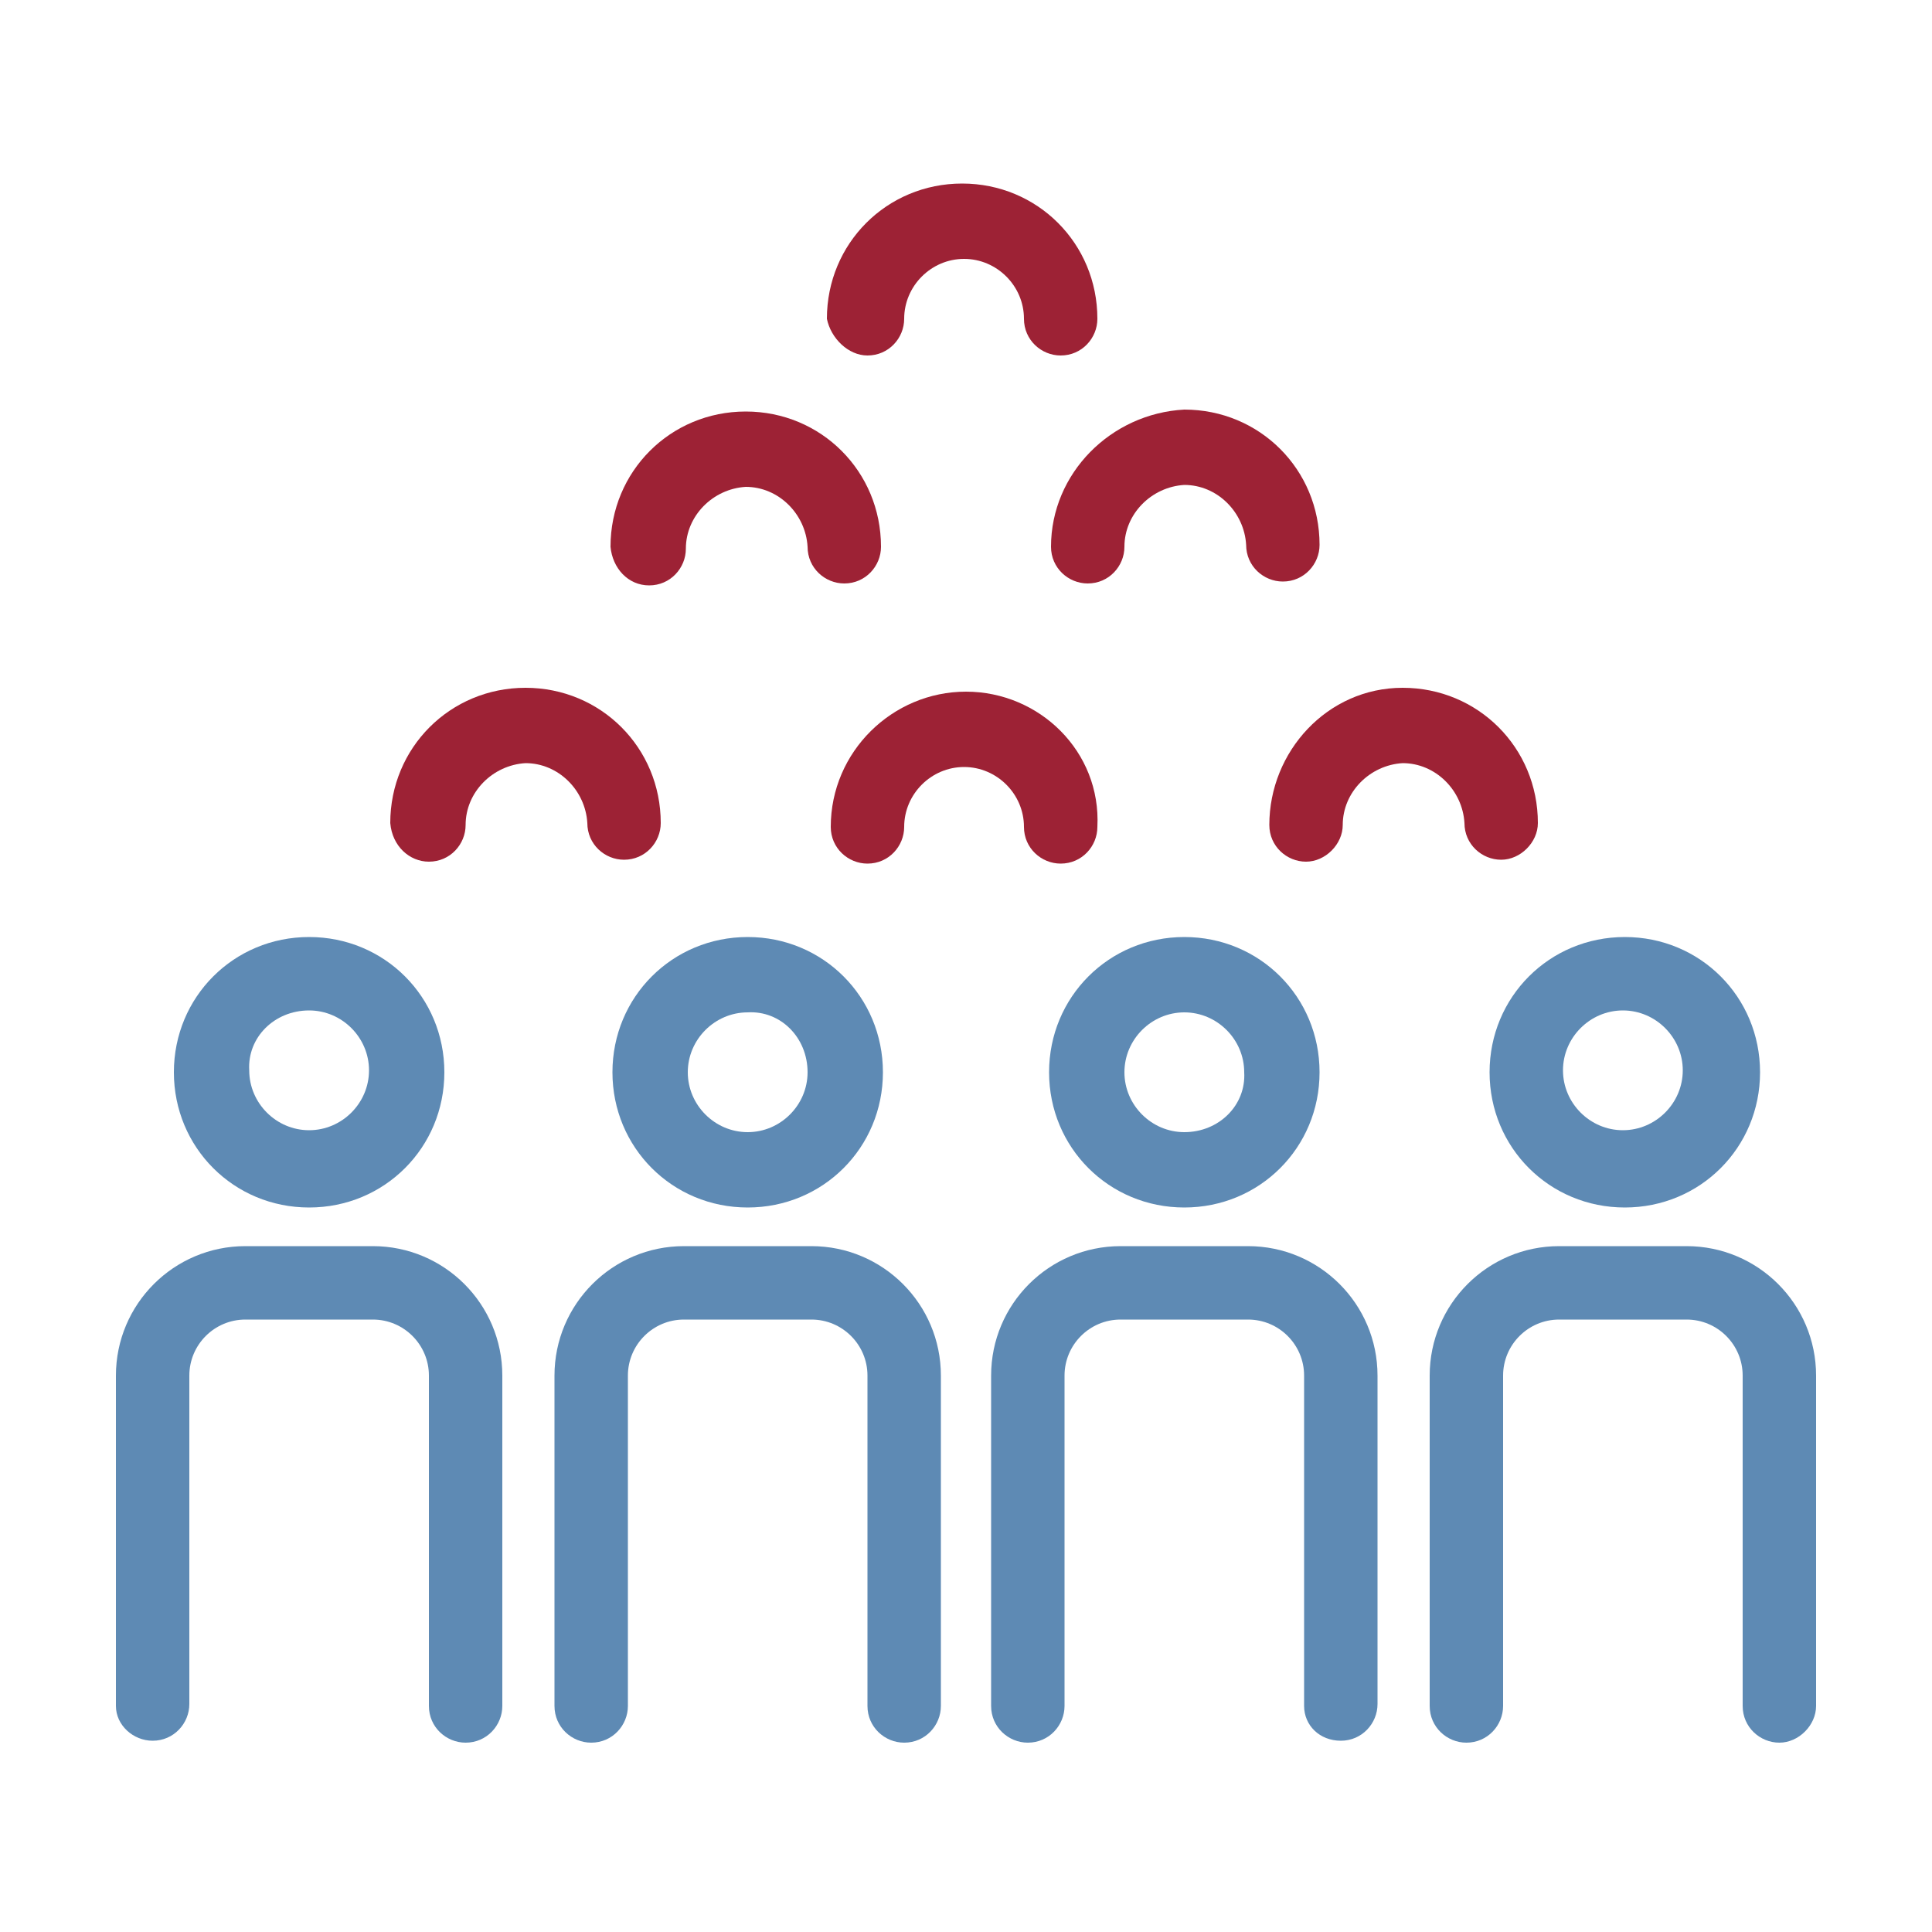
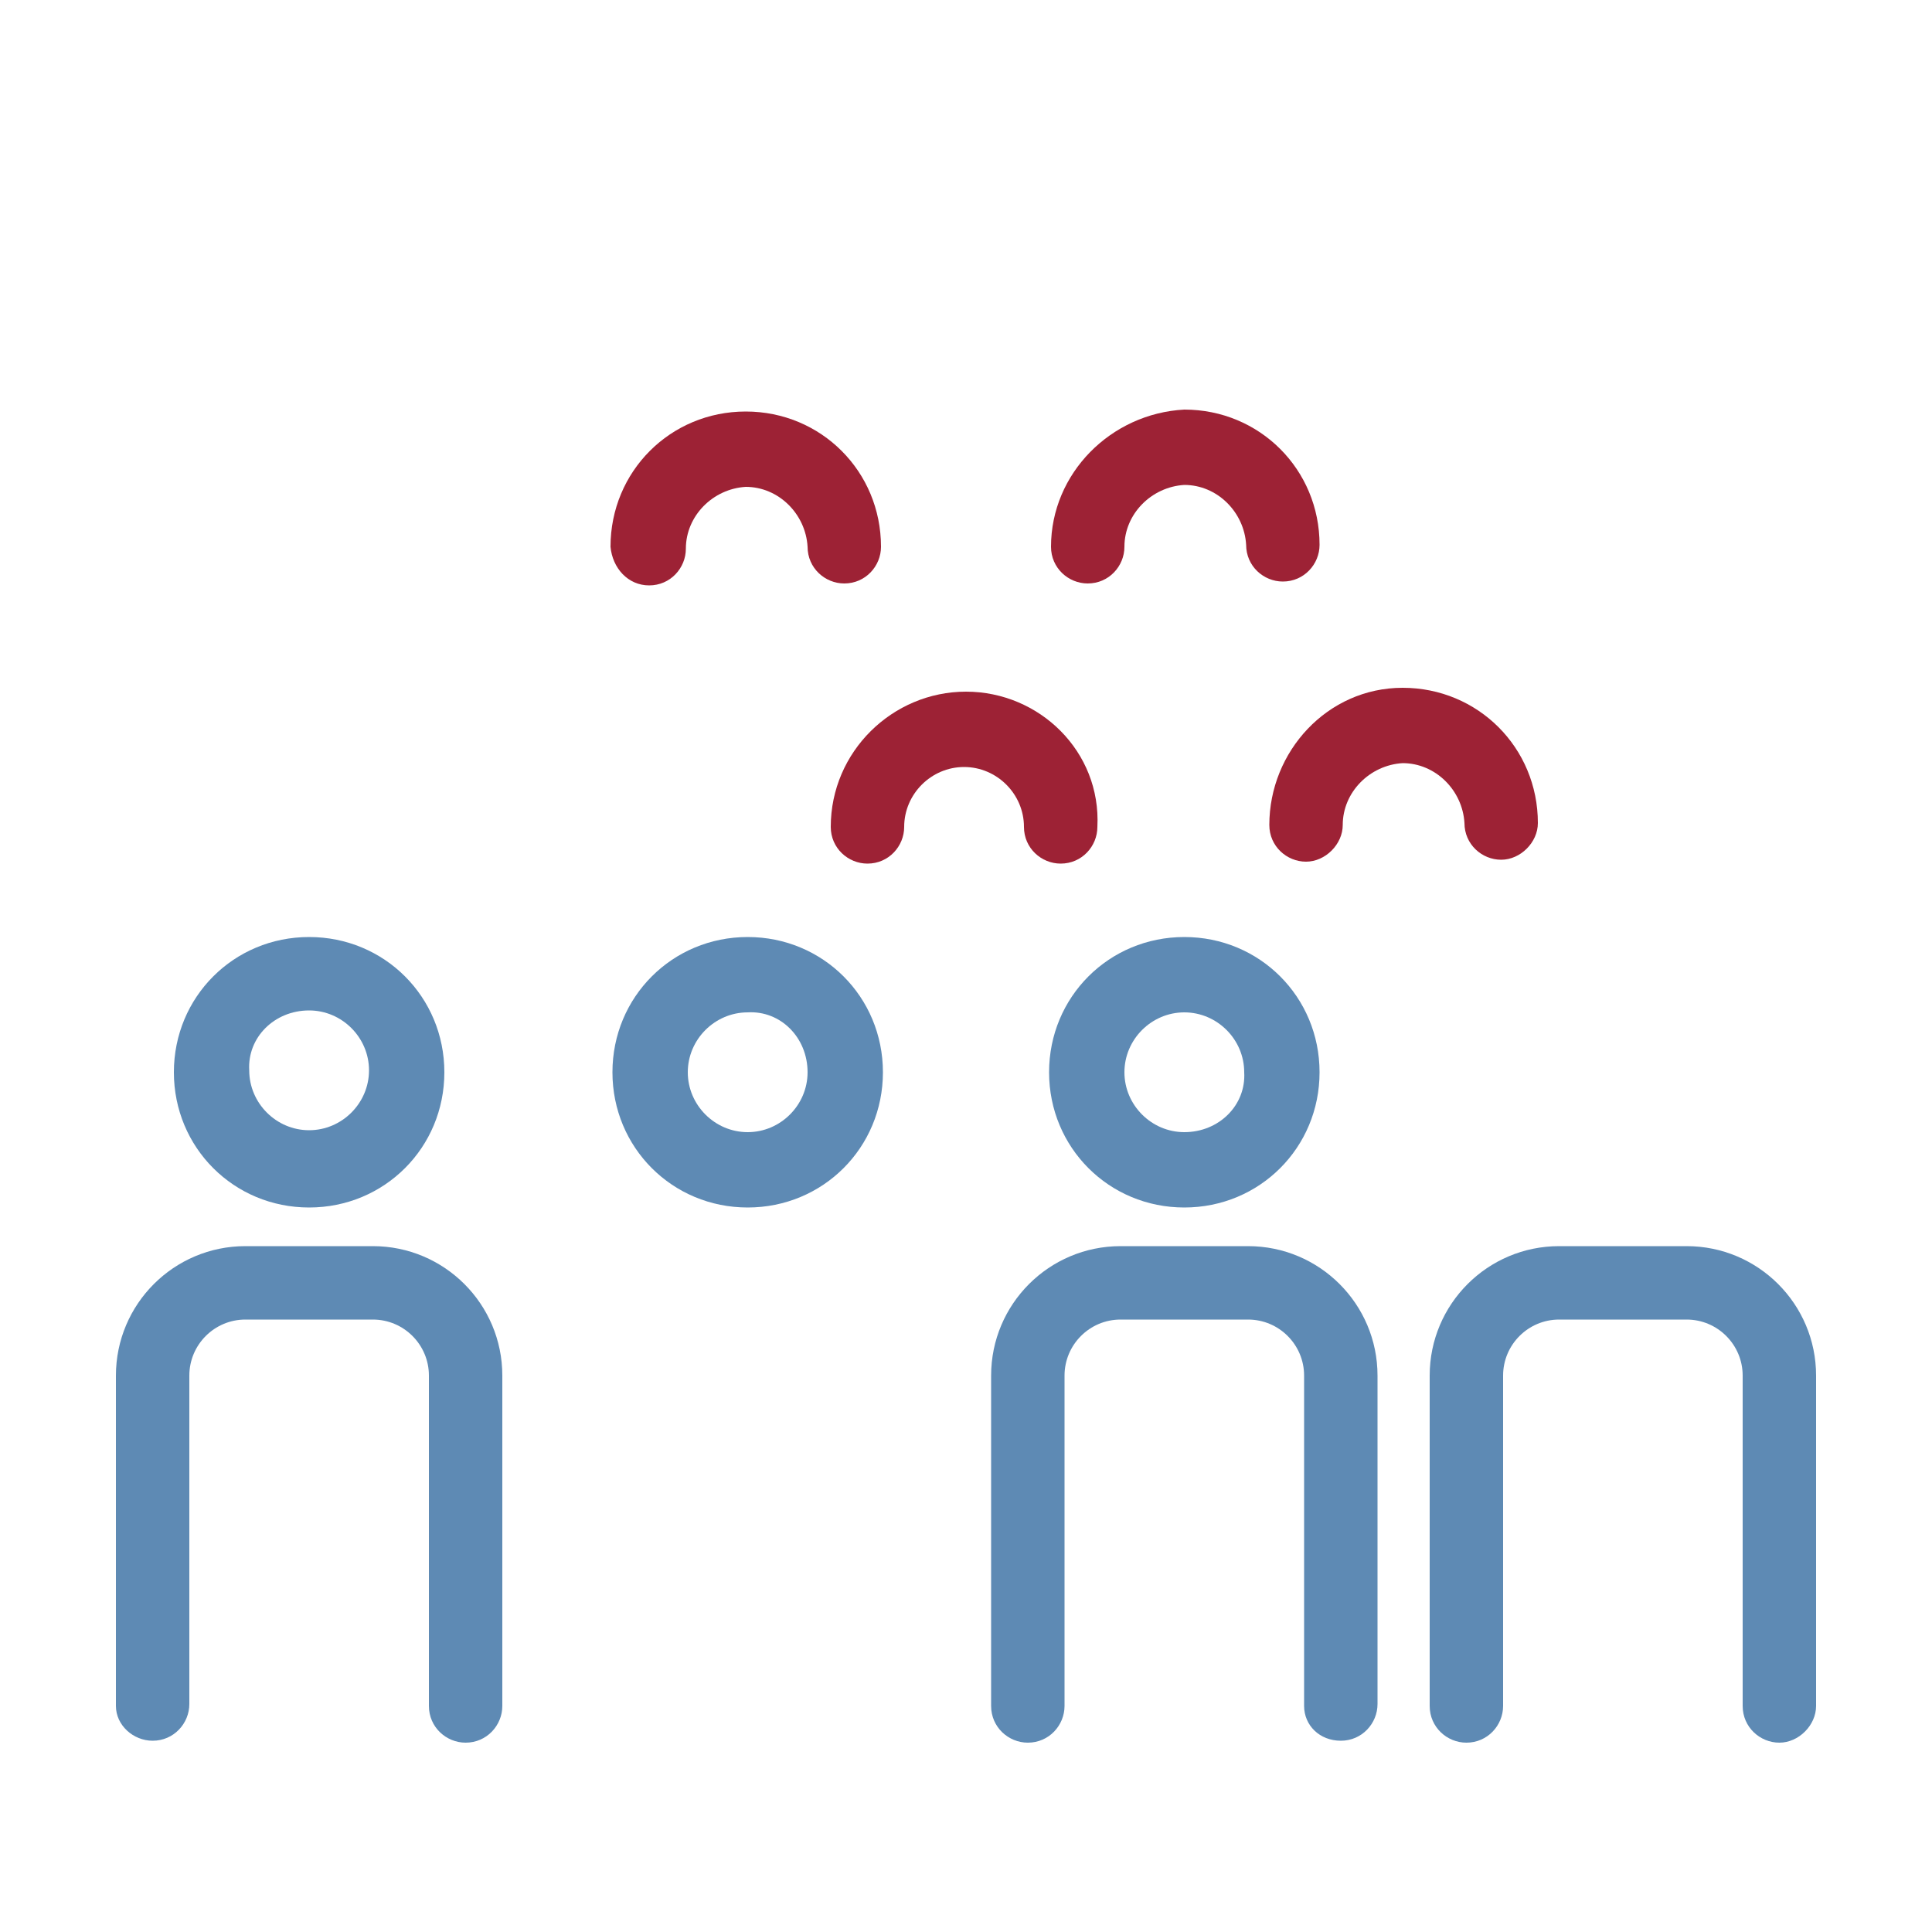
<svg xmlns="http://www.w3.org/2000/svg" viewBox="0 0 100 100">
  <defs>
    <style>.d{fill:none;}.e{fill:#9d2235;}.f{fill:#5e8ab4;}</style>
  </defs>
  <g id="a" />
  <g id="b">
    <g id="c">
      <rect class="d" width="100" height="100" />
      <g>
        <path class="f" d="M16,62.5c3.9,0,7-3.1,7-7s-3.1-7-7-7-7,3.1-7,7,3.1,7,7,7Zm0-10.2c1.7,0,3.1,1.4,3.1,3.1s-1.4,3.1-3.1,3.1-3.1-1.4-3.1-3.1c-.1-1.7,1.3-3.1,3.1-3.1h0Z" />
        <path class="f" d="M7.9,90.1c1.1,0,1.9-.9,1.9-1.9v-17c0-1.6,1.3-2.9,2.9-2.9h6.6c1.6,0,2.9,1.3,2.9,2.9v17.1c0,1.1,.9,1.9,1.9,1.9,1.1,0,1.9-.9,1.9-1.9v-17.1c0-3.7-3-6.7-6.7-6.7h-6.6c-3.7,0-6.7,3-6.7,6.7v17.1c0,1,.9,1.8,1.9,1.8Z" />
        <path class="f" d="M31.7,55.5c0,3.9,3.1,7,7,7s7-3.1,7-7-3.1-7-7-7h0c-3.9,0-7,3.1-7,7Zm10.1,0c0,1.7-1.4,3.1-3.1,3.1s-3.1-1.4-3.1-3.1,1.4-3.1,3.1-3.1c1.7-.1,3.1,1.3,3.1,3.1Z" />
-         <path class="f" d="M28.7,71.2v17.1c0,1.1,.9,1.9,1.9,1.9,1.1,0,1.9-.9,1.9-1.9v-17.1c0-1.6,1.3-2.9,2.9-2.9h6.6c1.6,0,2.9,1.3,2.9,2.9v17.1c0,1.1,.9,1.9,1.9,1.9,1.1,0,1.9-.9,1.9-1.9v-17.1c0-3.7-3-6.7-6.7-6.7h-6.6c-3.7,0-6.7,3-6.7,6.7Z" />
        <path class="f" d="M61.3,48.5c-3.9,0-7,3.1-7,7s3.1,7,7,7,7-3.1,7-7h0c0-3.9-3.1-7-7-7Zm0,10.1c-1.7,0-3.1-1.4-3.1-3.1s1.4-3.1,3.1-3.1,3.1,1.4,3.1,3.1h0c.1,1.7-1.3,3.1-3.1,3.1h0Z" />
        <path class="f" d="M69.4,90.1c1.1,0,1.9-.9,1.9-1.9v-17c0-3.7-3-6.7-6.7-6.7h-6.6c-3.7,0-6.7,3-6.7,6.7v17.1c0,1.1,.9,1.9,1.9,1.9,1.1,0,1.9-.9,1.9-1.9v-17.1c0-1.6,1.3-2.9,2.9-2.9h6.6c1.6,0,2.9,1.3,2.9,2.9v17.1c0,1,.8,1.8,1.9,1.8Z" />
-         <path class="f" d="M77.1,55.5c0,3.9,3.1,7,7,7s7-3.1,7-7-3.1-7-7-7-7,3.1-7,7Zm6.9-3.2c1.7,0,3.1,1.4,3.1,3.1s-1.4,3.1-3.1,3.1-3.1-1.4-3.1-3.1,1.4-3.1,3.1-3.1h0Z" />
-         <path class="e" d="M22.2,44.6c1.1,0,1.9-.9,1.9-1.9,0-1.7,1.4-3.1,3.1-3.2,1.7,0,3.1,1.4,3.2,3.1h0c0,1.1,.9,1.9,1.9,1.9,1.1,0,1.9-.9,1.9-1.9,0-3.9-3.1-7-7-7s-7,3.1-7,7h0c.1,1.2,1,2,2,2Z" />
        <path class="e" d="M50,35.8c-3.8,0-7,3.1-7,7,0,1.1,.9,1.9,1.9,1.9,1.1,0,1.9-.9,1.9-1.9,0-1.7,1.4-3.1,3.1-3.1s3.1,1.4,3.1,3.1h0c0,1.1,.9,1.9,1.9,1.9,1.1,0,1.9-.9,1.9-1.9,.2-3.9-3-7-6.8-7Z" />
        <path class="e" d="M65.7,42.7c0,1.1,.9,1.9,1.9,1.9s1.9-.9,1.9-1.9c0-1.7,1.4-3.1,3.1-3.2,1.7,0,3.1,1.4,3.2,3.1h0c0,1.1,.9,1.9,1.9,1.9s1.9-.9,1.9-1.9c0-3.9-3.1-7-7-7s-6.9,3.3-6.9,7.1h0Z" />
-         <path class="e" d="M33.6,30.3c1.1,0,1.9-.9,1.9-1.9,0-1.7,1.4-3.1,3.1-3.2,1.7,0,3.1,1.4,3.2,3.1h0c0,1.1,.9,1.9,1.9,1.9,1.1,0,1.9-.9,1.9-1.9,0-3.9-3.1-7-7-7s-7,3.1-7,7h0c.1,1.1,.9,2,2,2Z" />
+         <path class="e" d="M33.6,30.3c1.1,0,1.9-.9,1.9-1.9,0-1.7,1.4-3.1,3.1-3.2,1.7,0,3.1,1.4,3.2,3.1c0,1.1,.9,1.9,1.9,1.9,1.1,0,1.9-.9,1.9-1.9,0-3.9-3.1-7-7-7s-7,3.1-7,7h0c.1,1.1,.9,2,2,2Z" />
        <path class="e" d="M54.4,28.3c0,1.1,.9,1.9,1.9,1.9,1.1,0,1.9-.9,1.9-1.9,0-1.7,1.4-3.1,3.1-3.2,1.7,0,3.1,1.4,3.2,3.1h0c0,1.1,.9,1.9,1.9,1.9,1.1,0,1.9-.9,1.9-1.9,0-3.9-3.1-7-7-7-3.8,.2-6.9,3.3-6.9,7.1h0Z" />
-         <path class="e" d="M44.9,18.4c1.1,0,1.9-.9,1.9-1.9,0-1.7,1.4-3.1,3.1-3.1s3.1,1.4,3.1,3.1c0,1.1,.9,1.9,1.9,1.9,1.1,0,1.9-.9,1.9-1.9,0-3.9-3.1-7-7-7s-7,3.1-7,7c.2,1,1.1,1.9,2.1,1.9Z" />
        <path class="f" d="M87.3,64.5h-6.6c-3.7,0-6.7,3-6.7,6.7v17.1c0,1.1,.9,1.9,1.9,1.9,1.1,0,1.9-.9,1.9-1.9v-17.1c0-1.6,1.3-2.9,2.9-2.9h6.6c1.6,0,2.9,1.3,2.9,2.9v17.1c0,1.1,.9,1.9,1.9,1.9s1.9-.9,1.9-1.9v-17.1c0-3.7-3-6.7-6.7-6.7Z" />
      </g>
    </g>
  </g>
</svg>